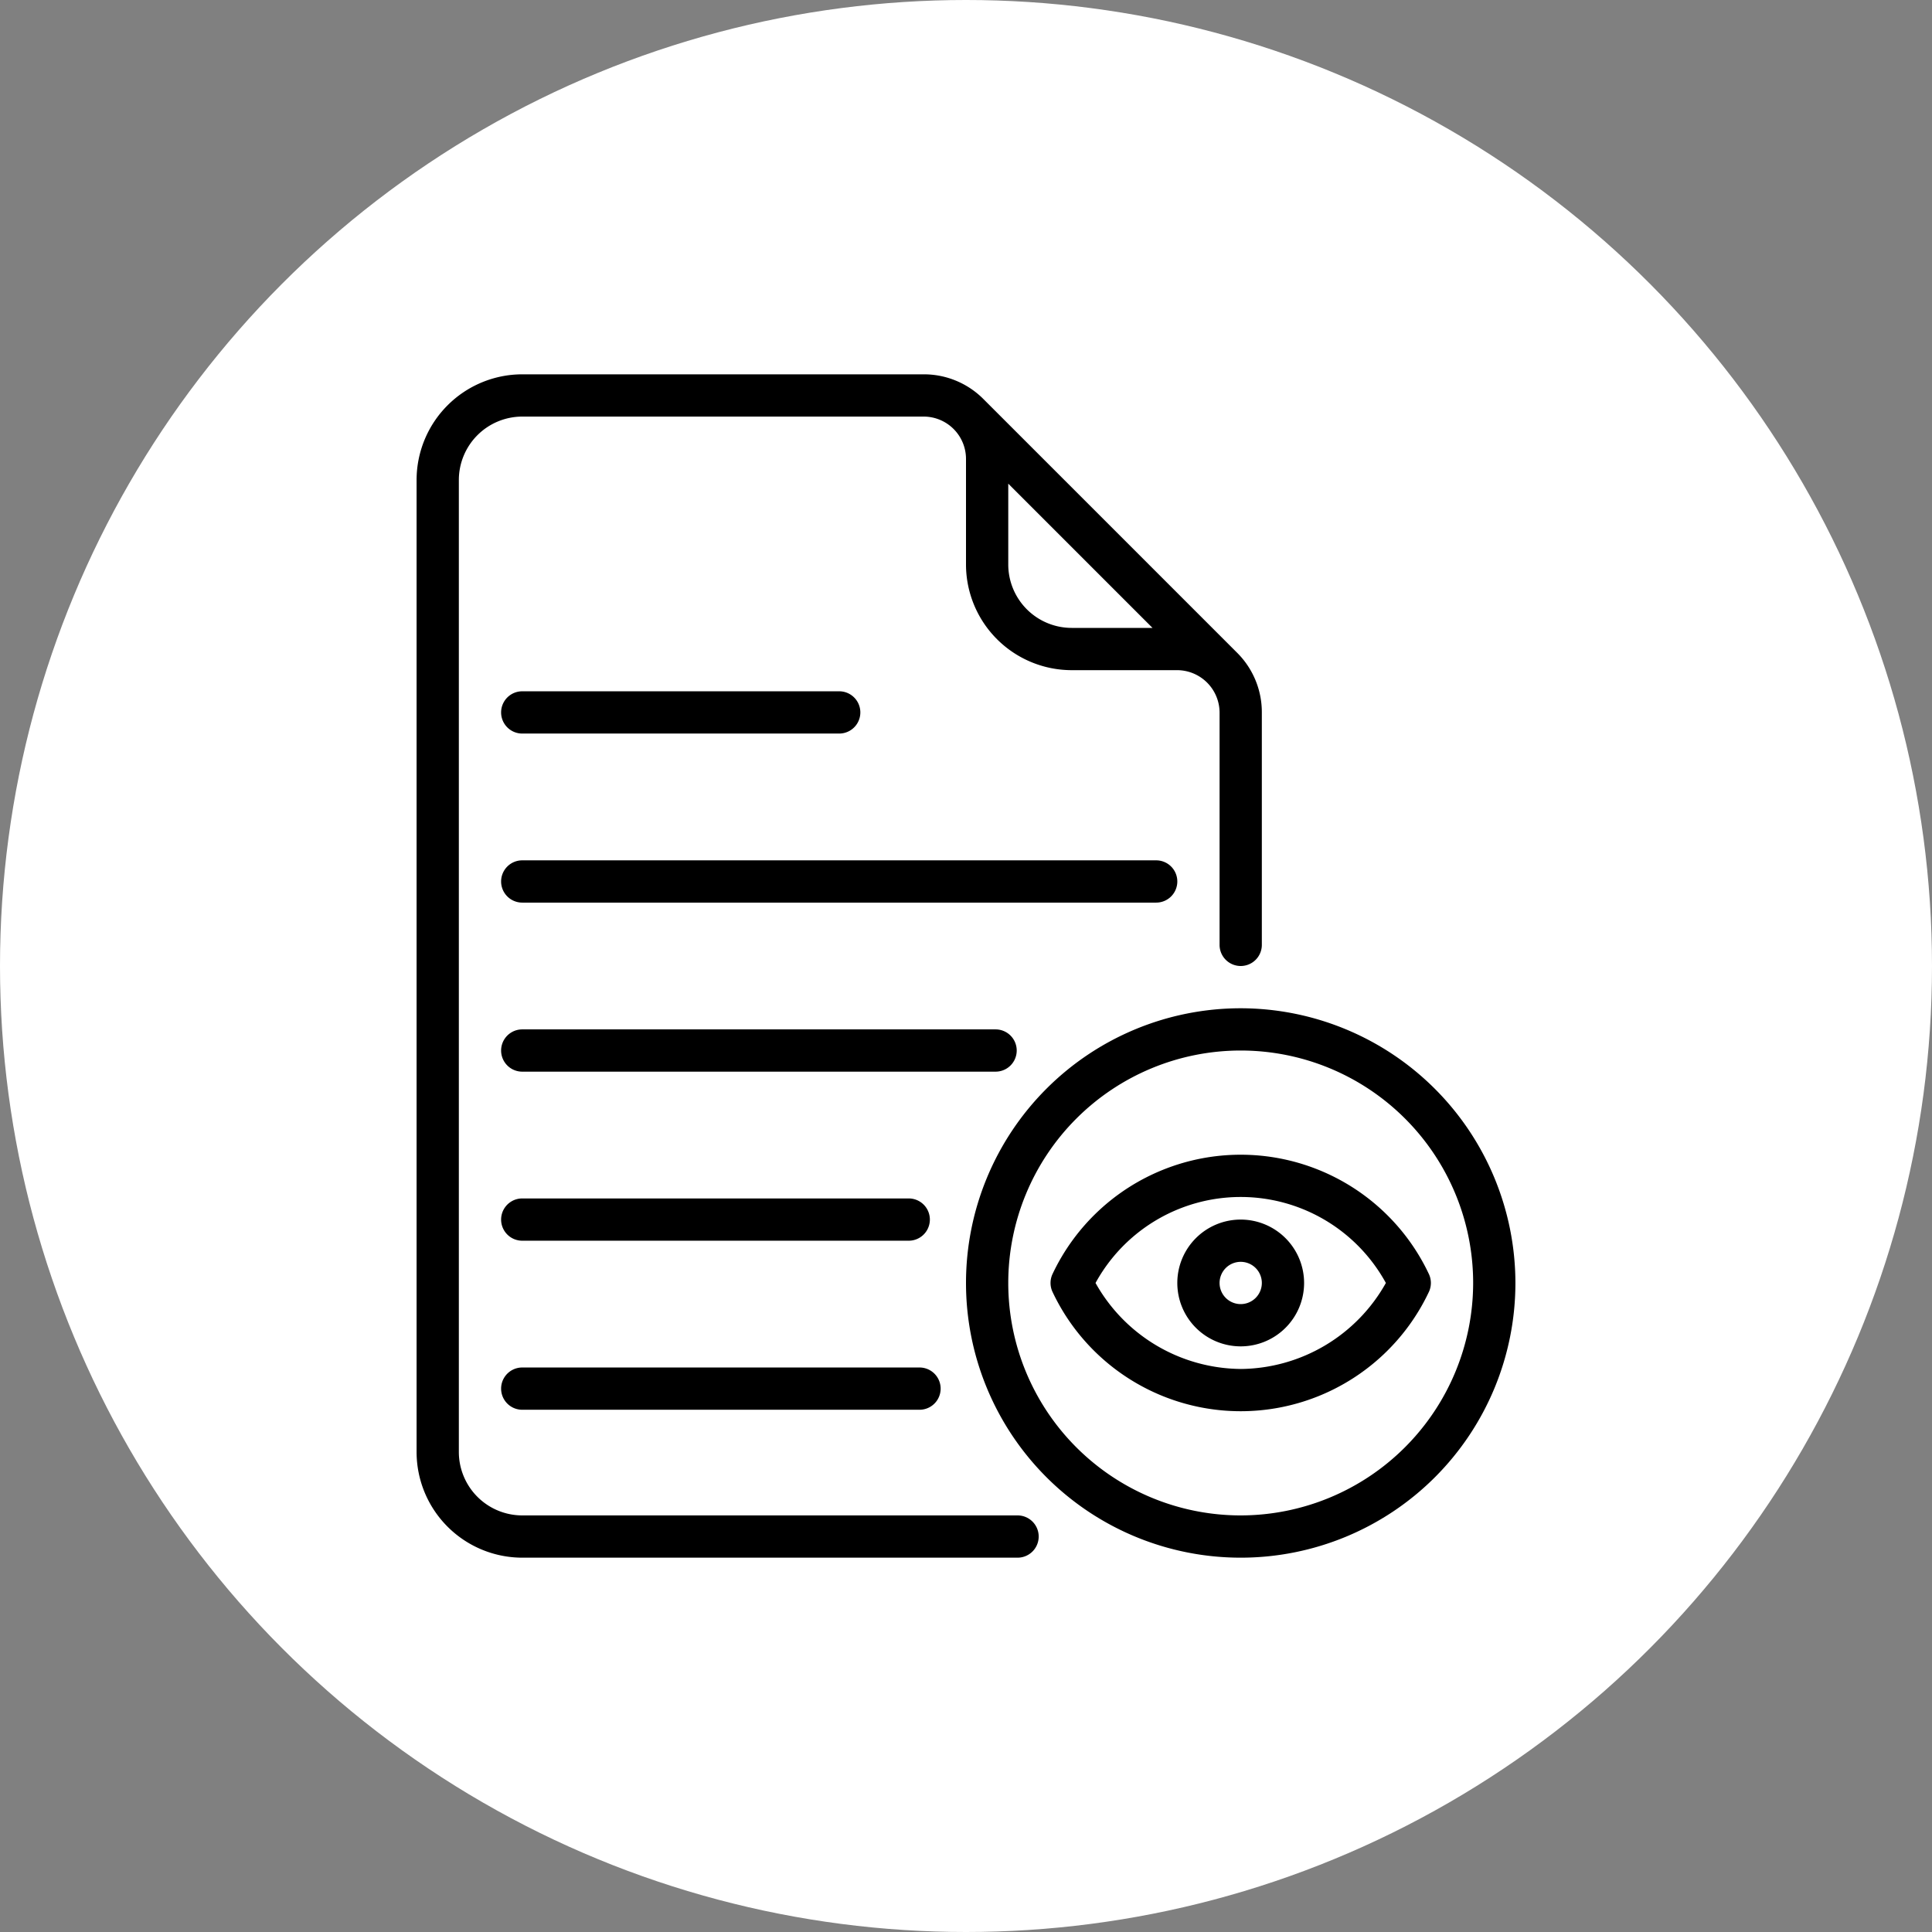
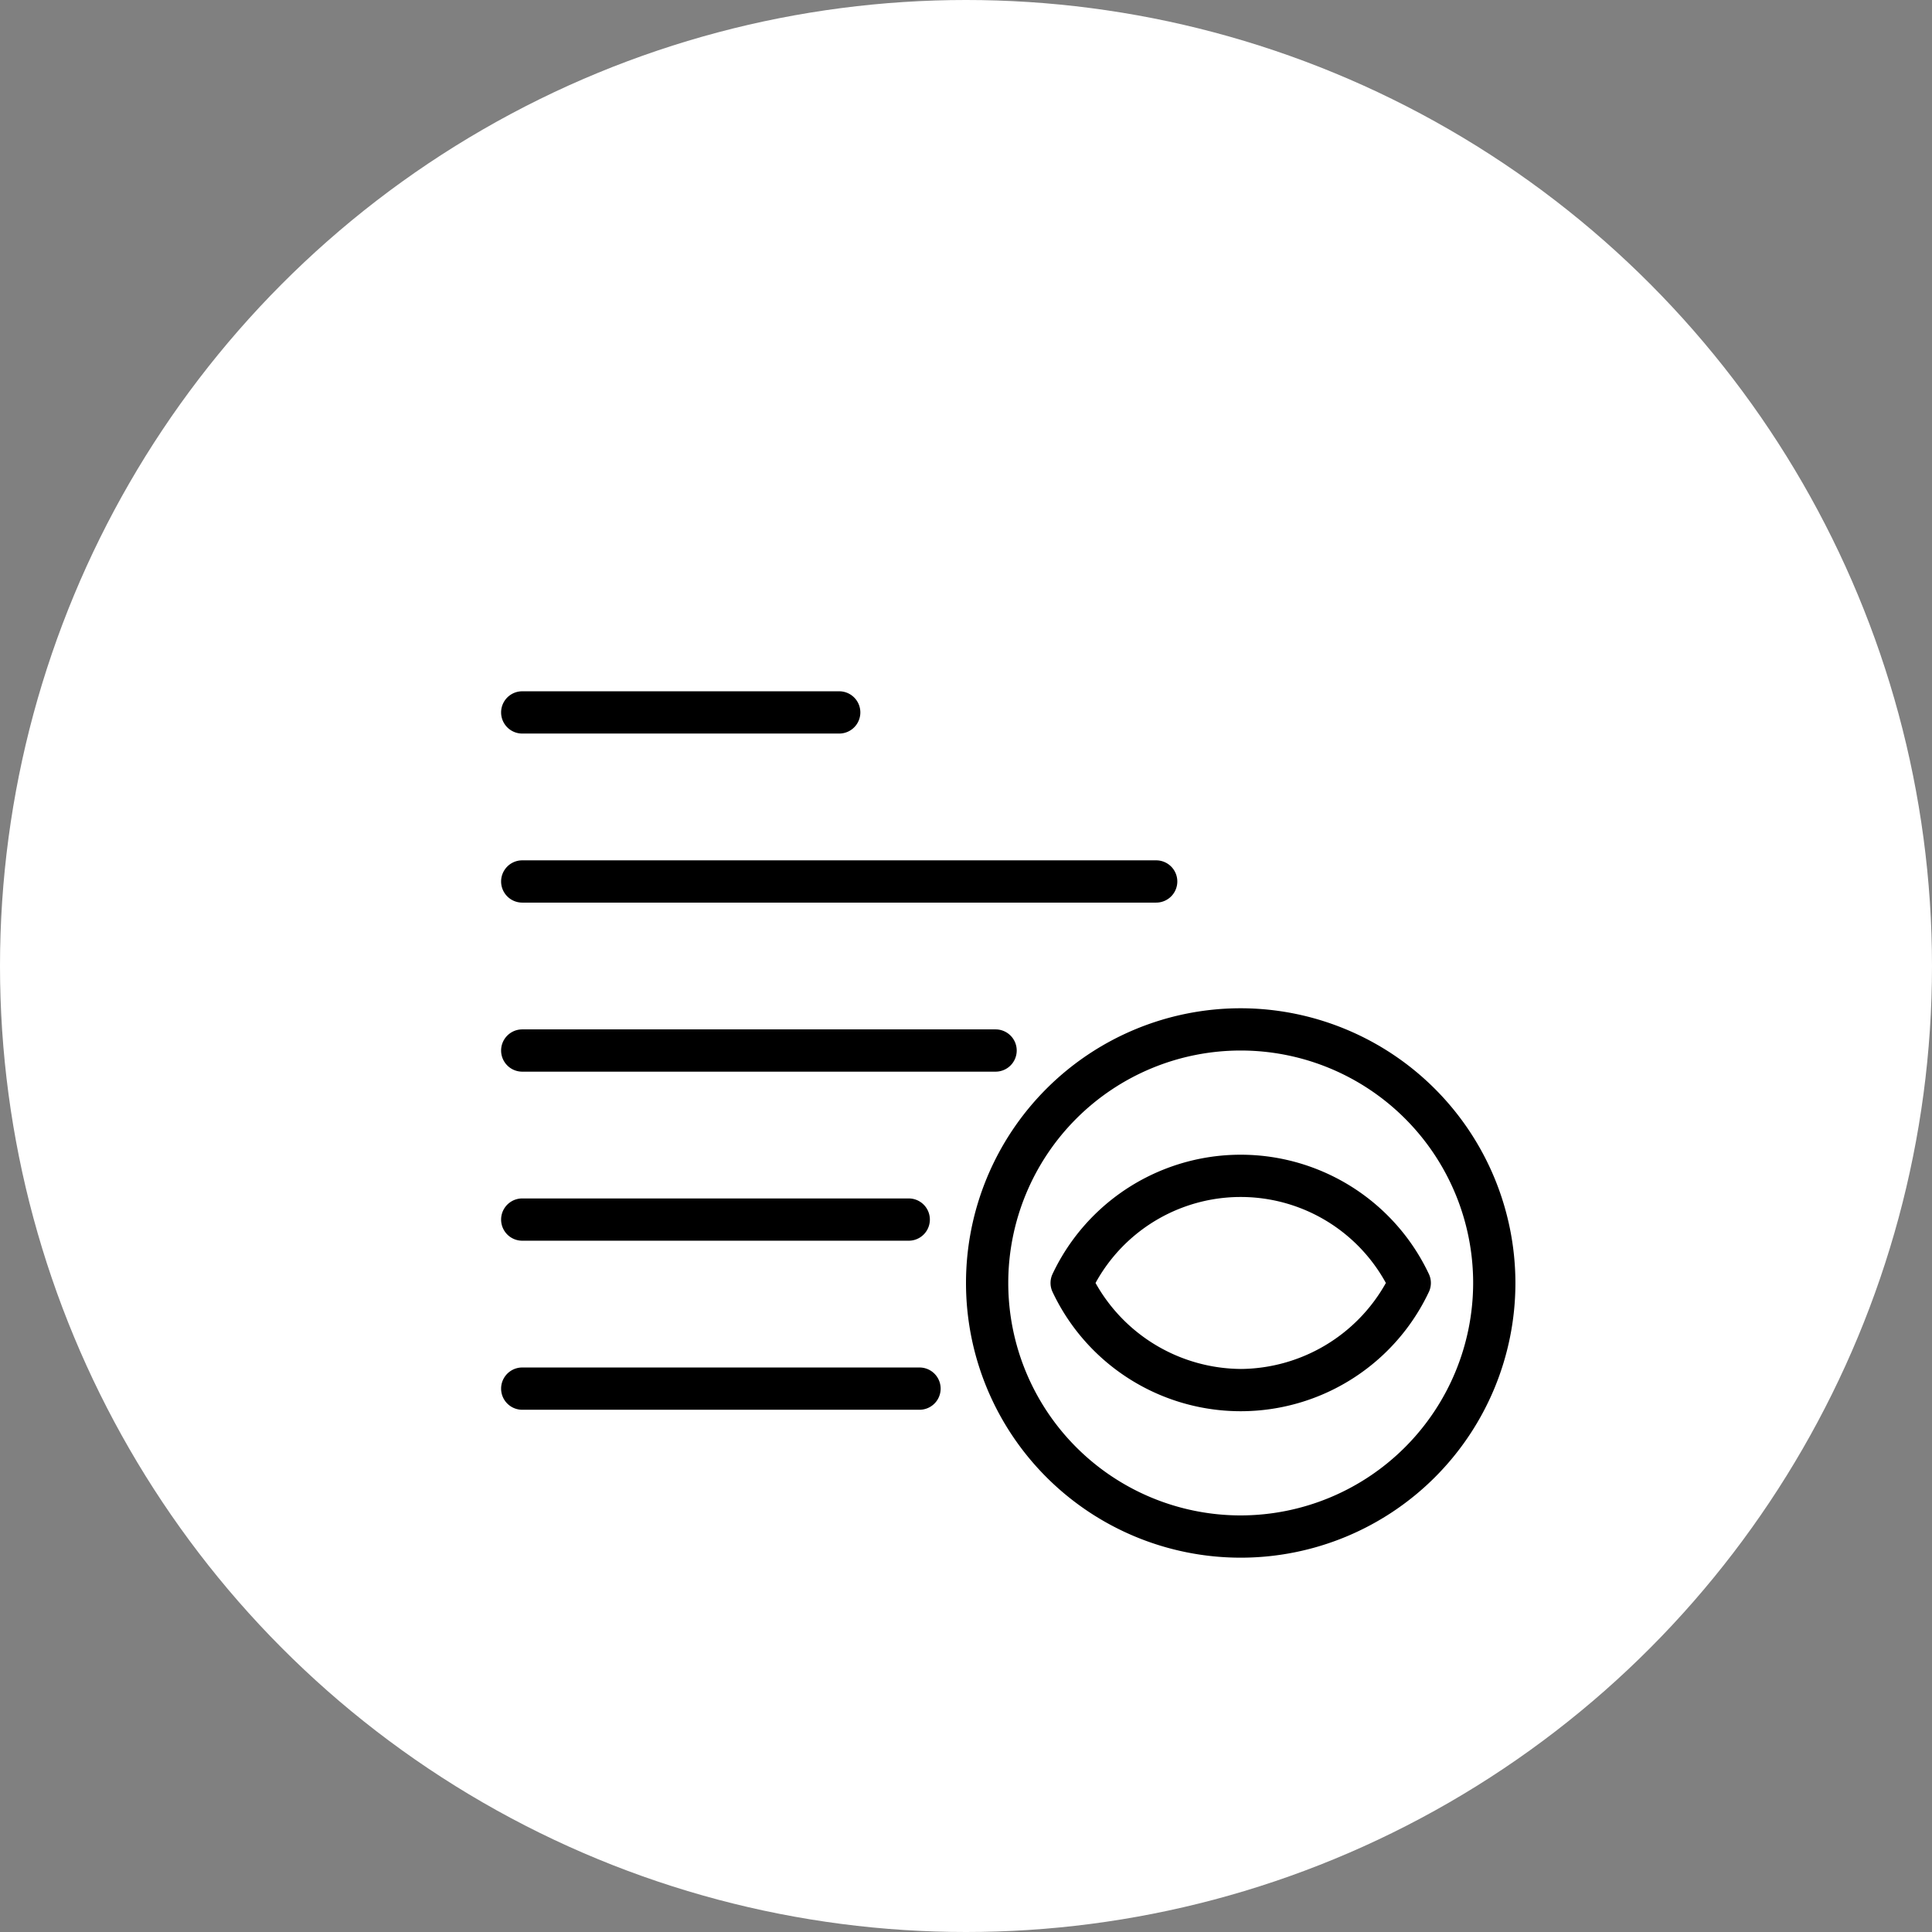
<svg xmlns="http://www.w3.org/2000/svg" version="1.1" width="512" height="512" x="0" y="0" viewBox="0 0 64 64" style="enable-background:new 0 0 512 512" xml:space="preserve" class="">
  <rect x="0" y="0" width="64" height="64" fill="#808080" stroke="none" />
  <circle r="32" cx="32" cy="32" fill="#ffffff" shape="circle" />
  <g transform="matrix(0.7,0,0,0.7,9.6,9.6)">
    <path d="M11 21h15a1 1 0 0 0 0-2H11a1 1 0 0 0 0 2ZM42 28a1 1 0 0 0-1-1H11a1 1 0 0 0 0 2h30a1 1 0 0 0 1-1ZM34.4 36a1 1 0 0 0-1-1H11a1 1 0 0 0 0 2h22.4a1 1 0 0 0 1-1ZM11 53h18.8a1 1 0 1 0 0-2H11a1 1 0 0 0 0 2ZM11 45h18.29a1 1 0 1 0 0-2H11a1 1 0 0 0 0 2Z" fill="#000000" opacity="1" data-original="#000000" class="" />
-     <path d="M34.44 58H11a3.003 3.003 0 0 1-3-3V9a3.003 3.003 0 0 1 3-3h19a2.004 2.004 0 0 1 2 2v5a5.006 5.006 0 0 0 5 5h5a2.014 2.014 0 0 1 2 2v11a1 1 0 0 0 2 0V20a3.97 3.97 0 0 0-1.173-2.827l-12-12A3.973 3.973 0 0 0 30 4H11a5.006 5.006 0 0 0-5 5v46a5.006 5.006 0 0 0 5 5h23.44a1 1 0 0 0 0-2ZM34 9.174 40.826 16H37a3.003 3.003 0 0 1-3-3Z" fill="#000000" opacity="1" data-original="#000000" class="" />
    <path d="M45 34a13 13 0 1 0 13 13 13.015 13.015 0 0 0-13-13Zm0 24a11 11 0 1 1 11-11 11.012 11.012 0 0 1-11 11Z" fill="#000000" opacity="1" data-original="#000000" class="" />
    <path d="M53.911 46.589a9.846 9.846 0 0 0-17.822 0 .998.998 0 0 0 0 .822 9.846 9.846 0 0 0 17.822 0 .998.998 0 0 0 0-.822ZM45 51.069A7.944 7.944 0 0 1 38.13 47a7.834 7.834 0 0 1 13.74 0A7.942 7.942 0 0 1 45 51.07Z" fill="#000000" opacity="1" data-original="#000000" class="" />
-     <path d="M45 44a3 3 0 1 0 3 3 3.003 3.003 0 0 0-3-3Zm0 4a1 1 0 1 1 1-1 1.001 1.001 0 0 1-1 1Z" fill="#000000" opacity="1" data-original="#000000" class="" />
  </g>
</svg>